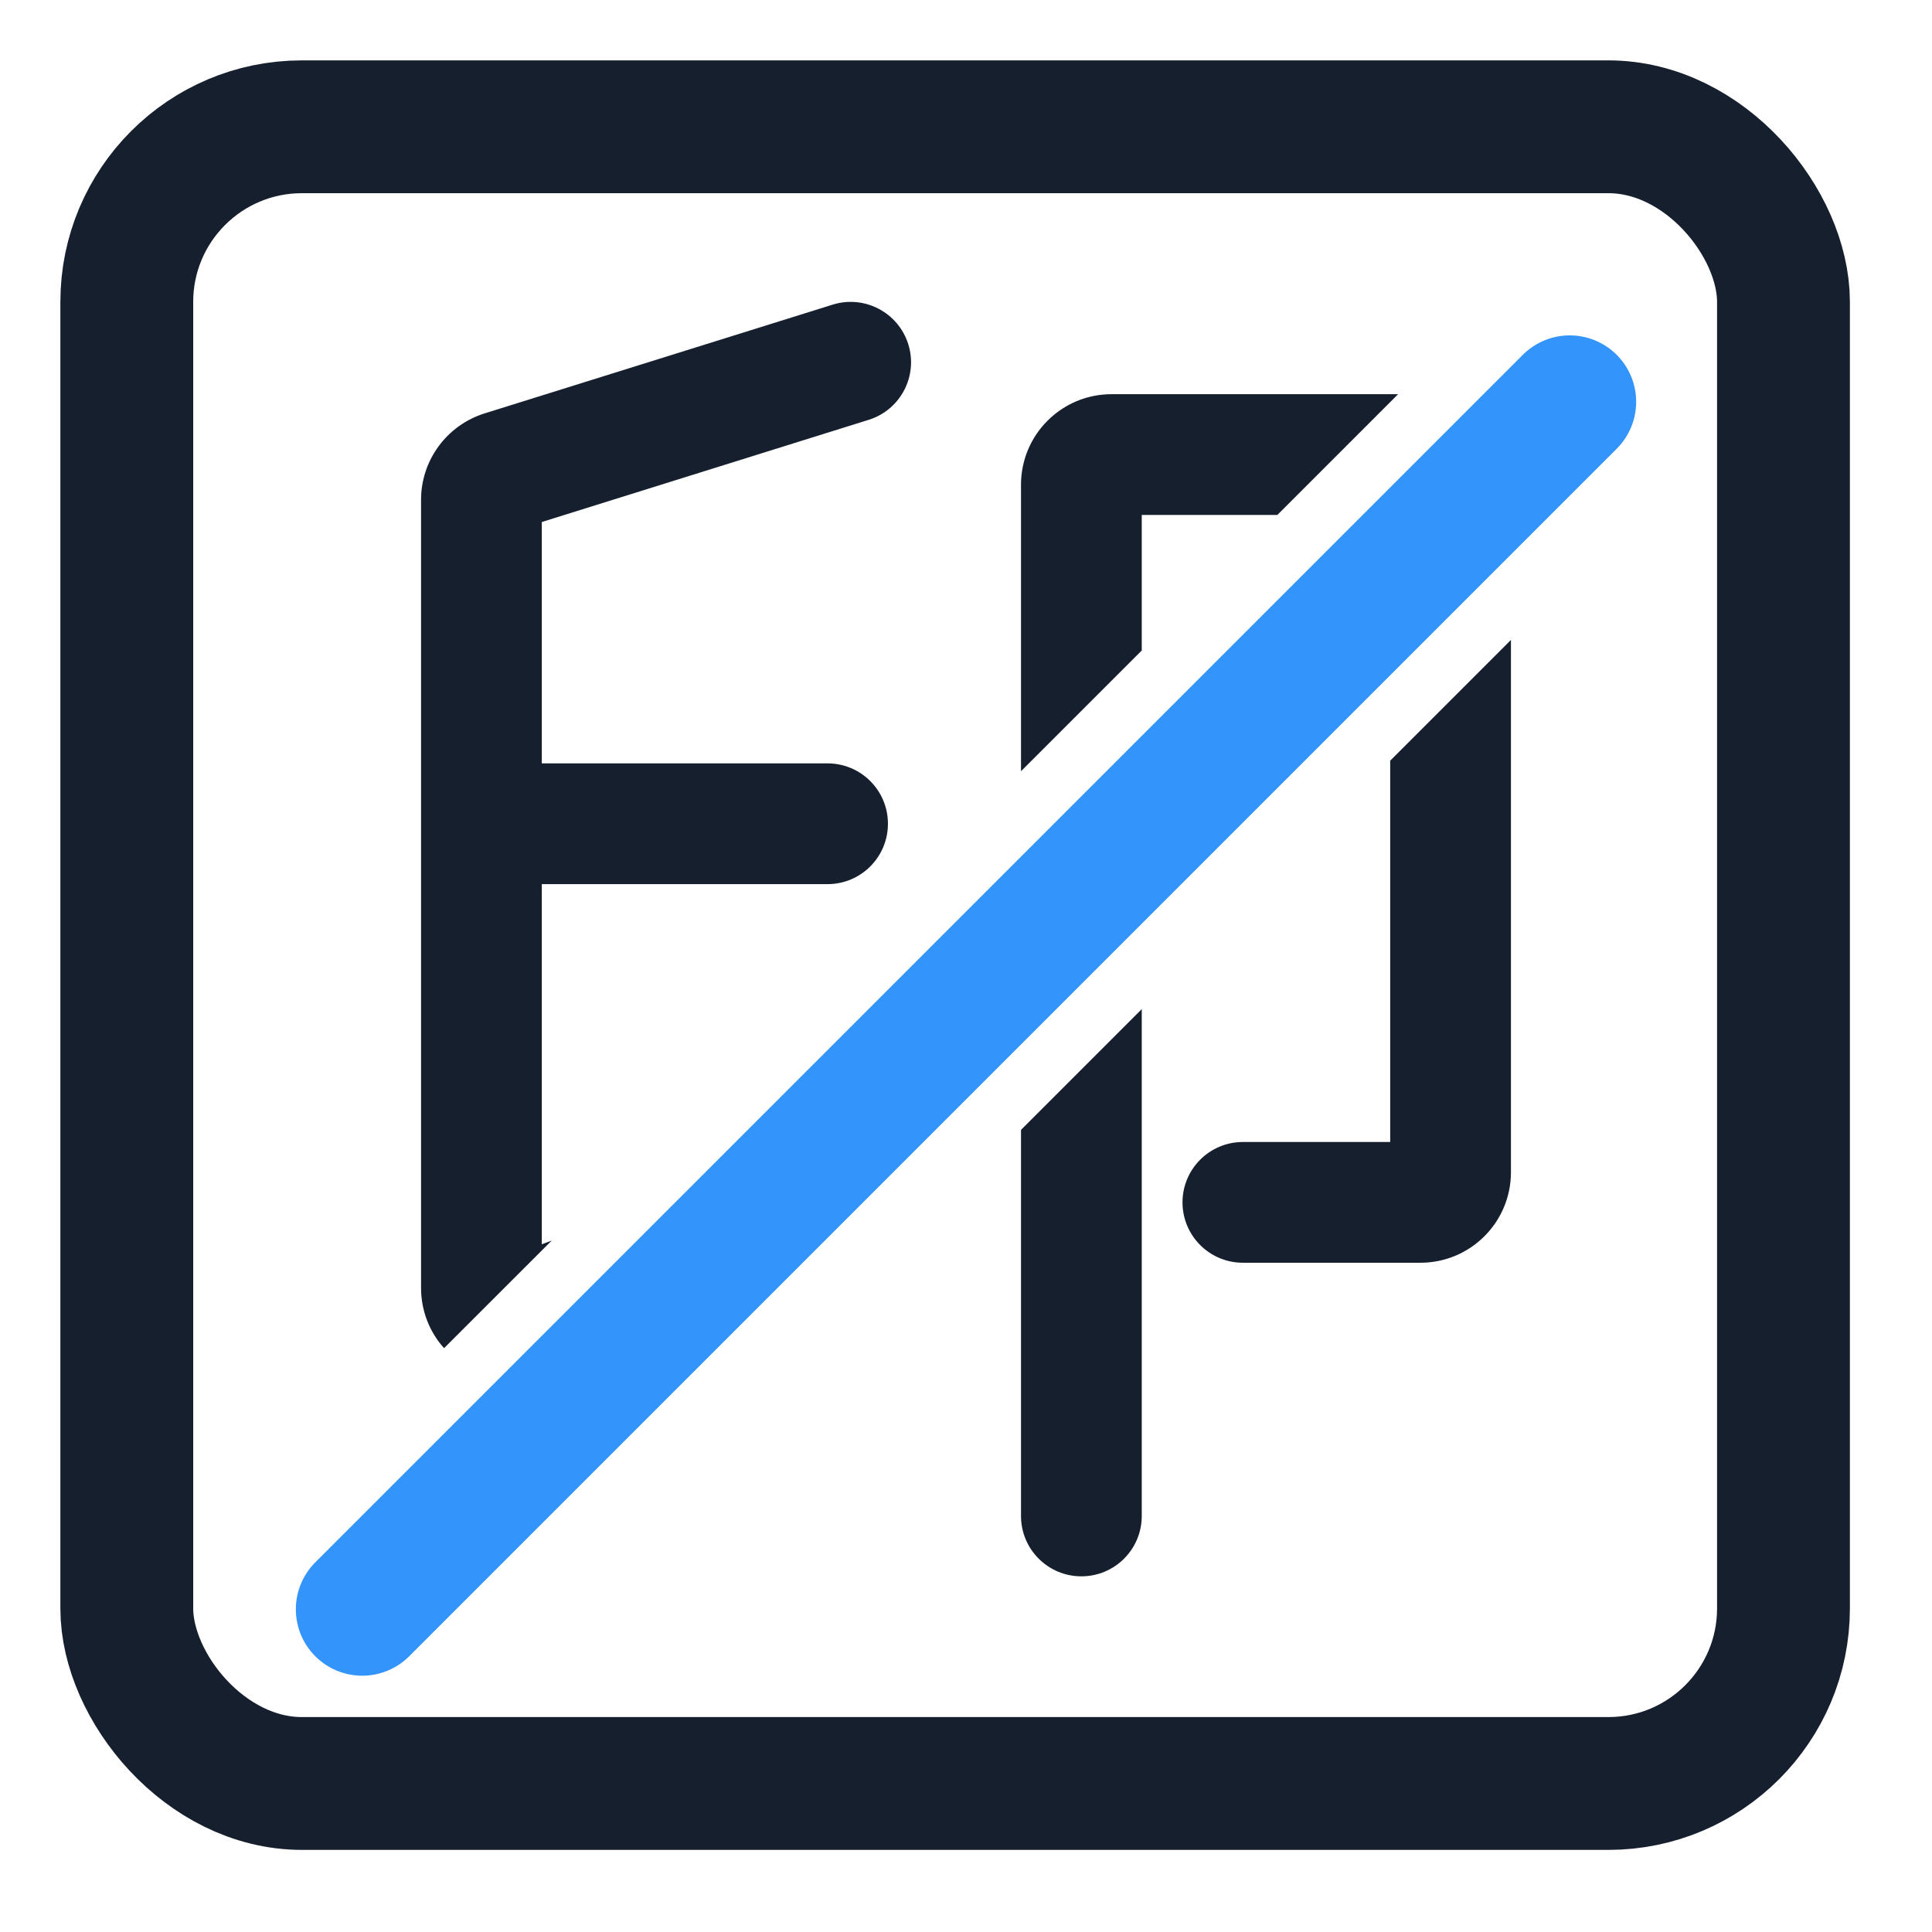
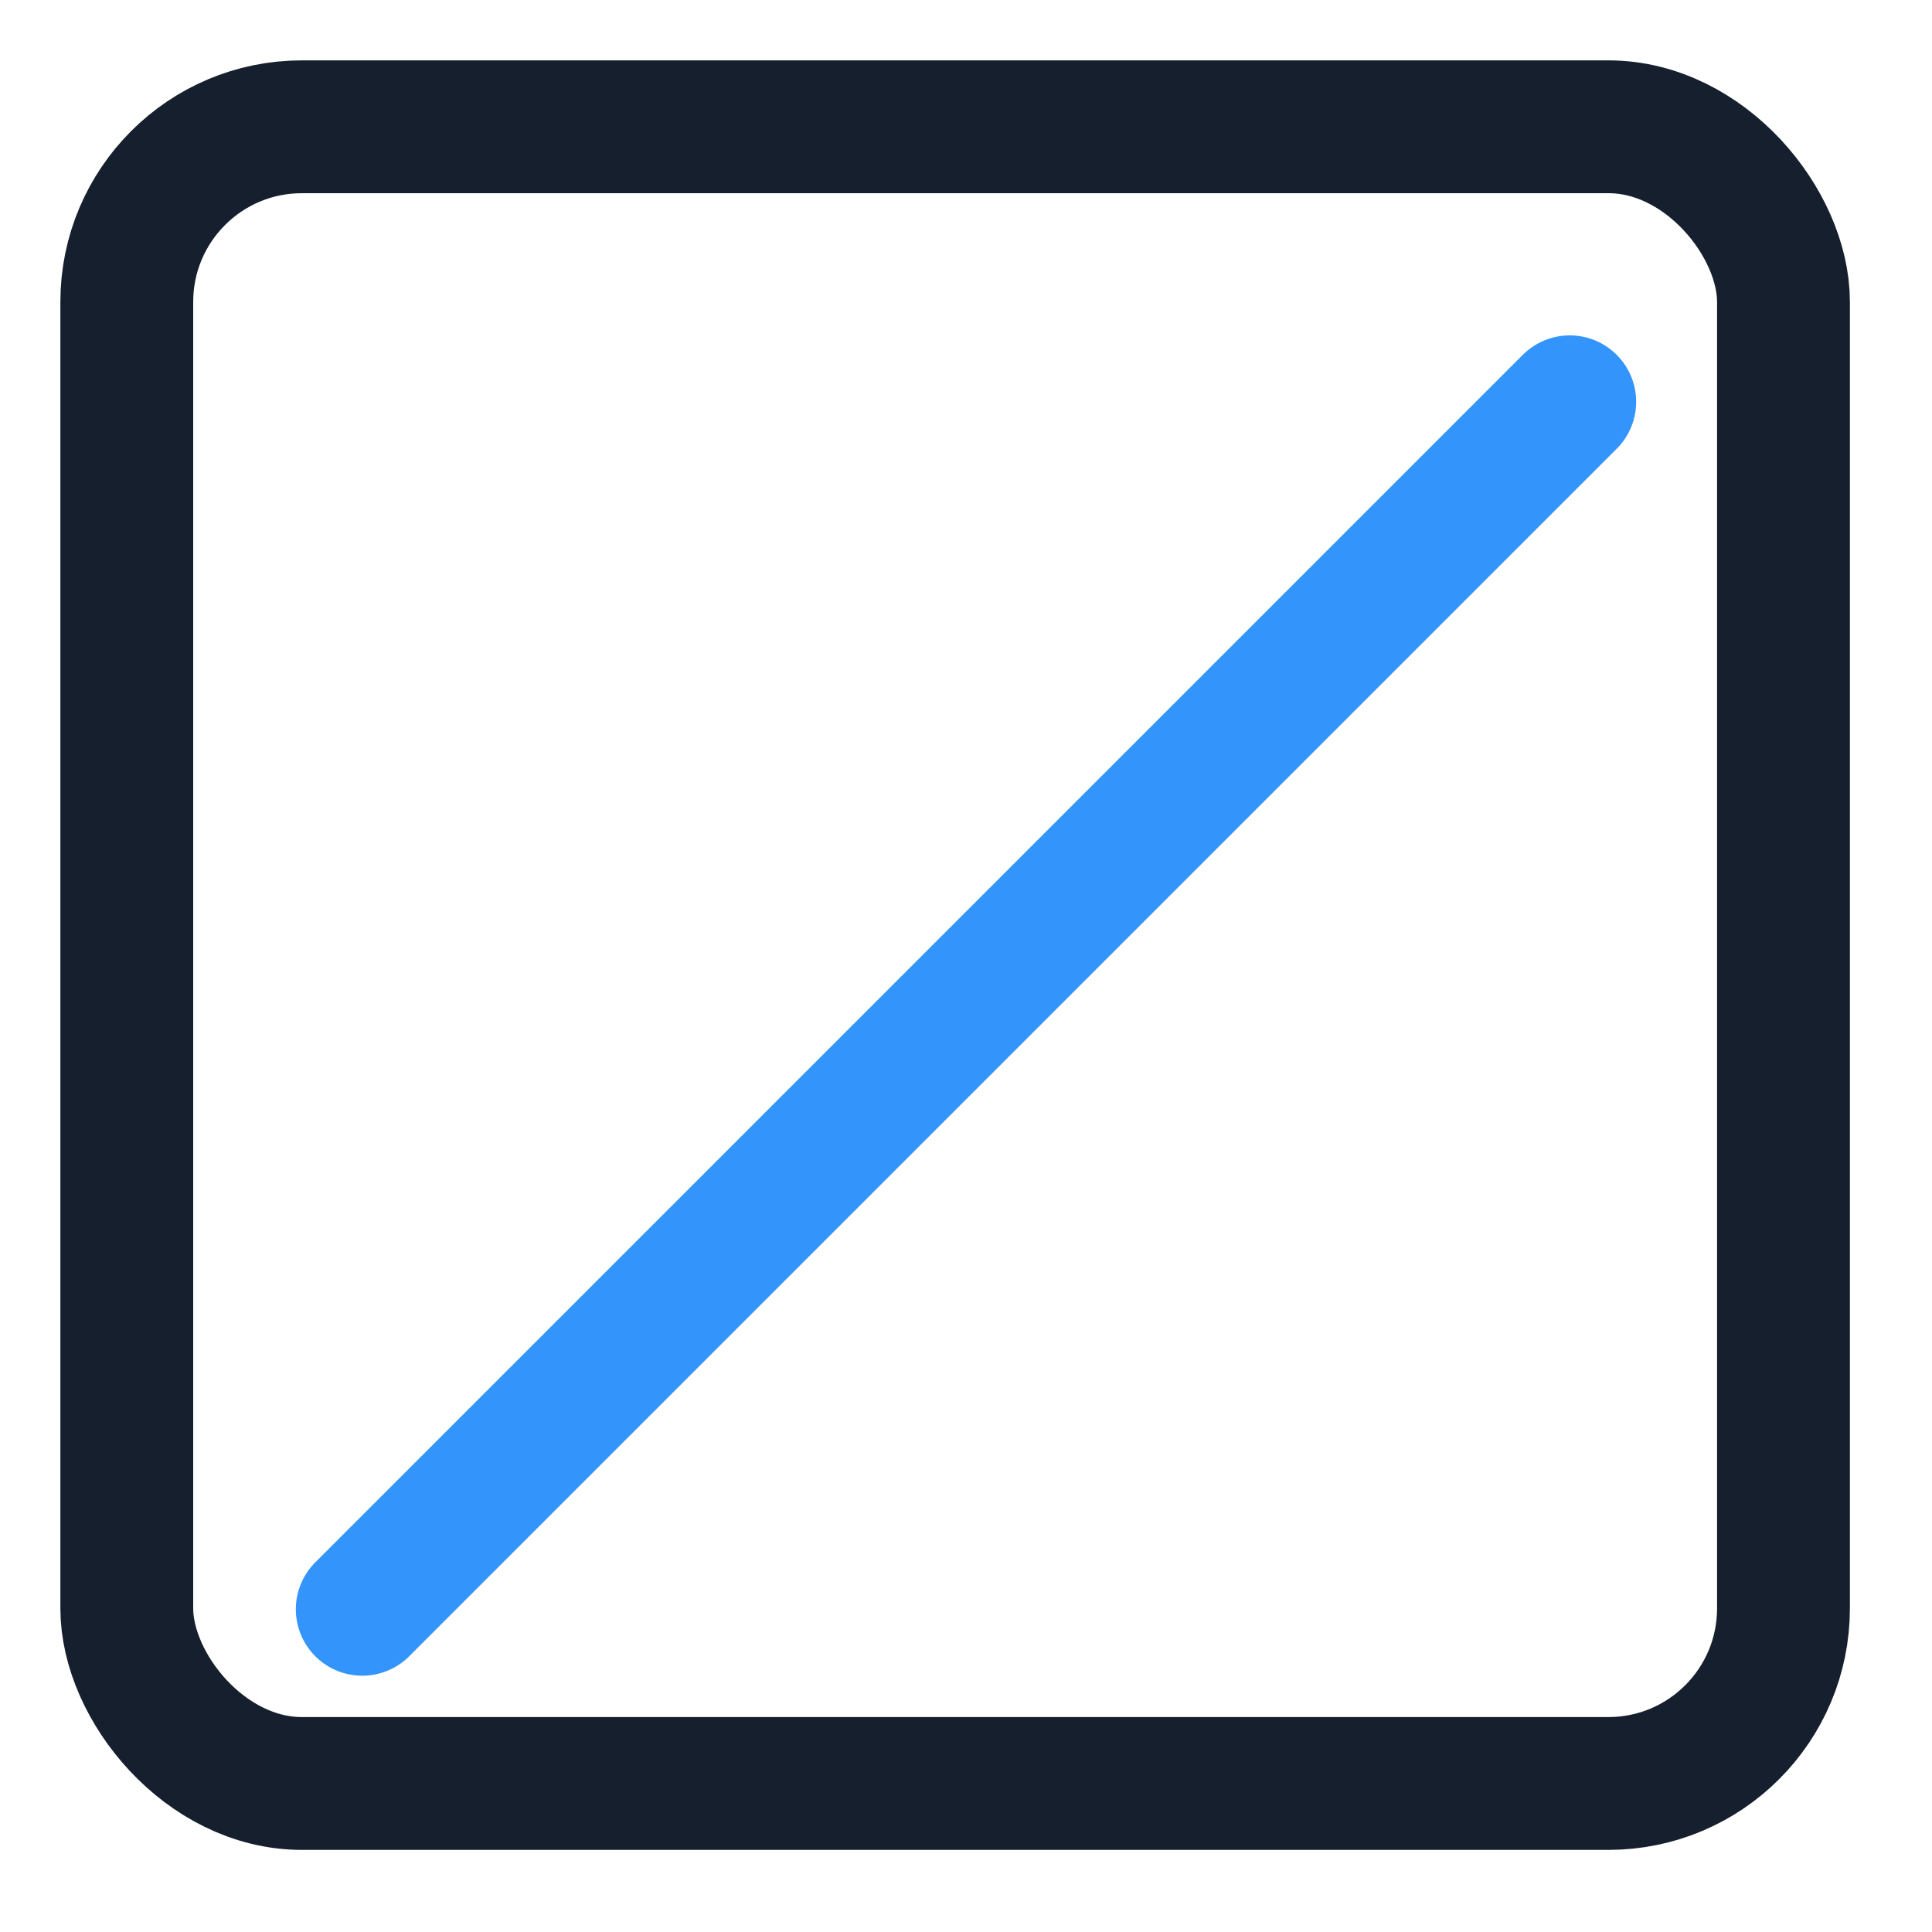
<svg xmlns="http://www.w3.org/2000/svg" width="32" height="32" viewBox="0 0 32 32" fill="none">
  <g id="Group 1000004065">
    <rect id="Rectangle 3469097" x="2.1" y="2.1" width="27.44" height="27.44" rx="2.9" stroke="#161F2D" stroke-width="2.2" stroke-linecap="round" />
    <g id="Group 1000006763">
-       <path id="Subtract" fill-rule="evenodd" clip-rule="evenodd" d="M23.157 6.529H18.411C17.583 6.529 16.911 7.2 16.911 8.029V12.774L18.911 10.774V8.529H21.157L23.157 6.529ZM18.911 16.714L16.911 18.714V25.109C16.911 25.662 17.359 26.109 17.911 26.109C18.463 26.109 18.911 25.662 18.911 25.109V16.714ZM7.355 22.33C7.121 22.069 6.974 21.722 6.974 21.33V8.279C6.974 7.622 7.401 7.043 8.027 6.847L13.791 5.046C14.318 4.881 14.879 5.175 15.044 5.702C15.209 6.229 14.915 6.79 14.387 6.954L8.974 8.646V12.644H13.707C14.259 12.644 14.707 13.091 14.707 13.644C14.707 14.196 14.259 14.644 13.707 14.644H8.974V20.609L9.138 20.548L7.355 22.33ZM23.026 12.599L25.026 10.599V19.415C25.026 20.244 24.355 20.915 23.526 20.915H20.586C20.034 20.915 19.586 20.467 19.586 19.915C19.586 19.363 20.034 18.915 20.586 18.915H23.026V12.599Z" fill="#161F2D" />
      <path id="Vector 3765" d="M26 6.655L6 26.655" stroke="#3394FB" stroke-width="2.2" stroke-linecap="round" />
    </g>
  </g>
</svg>